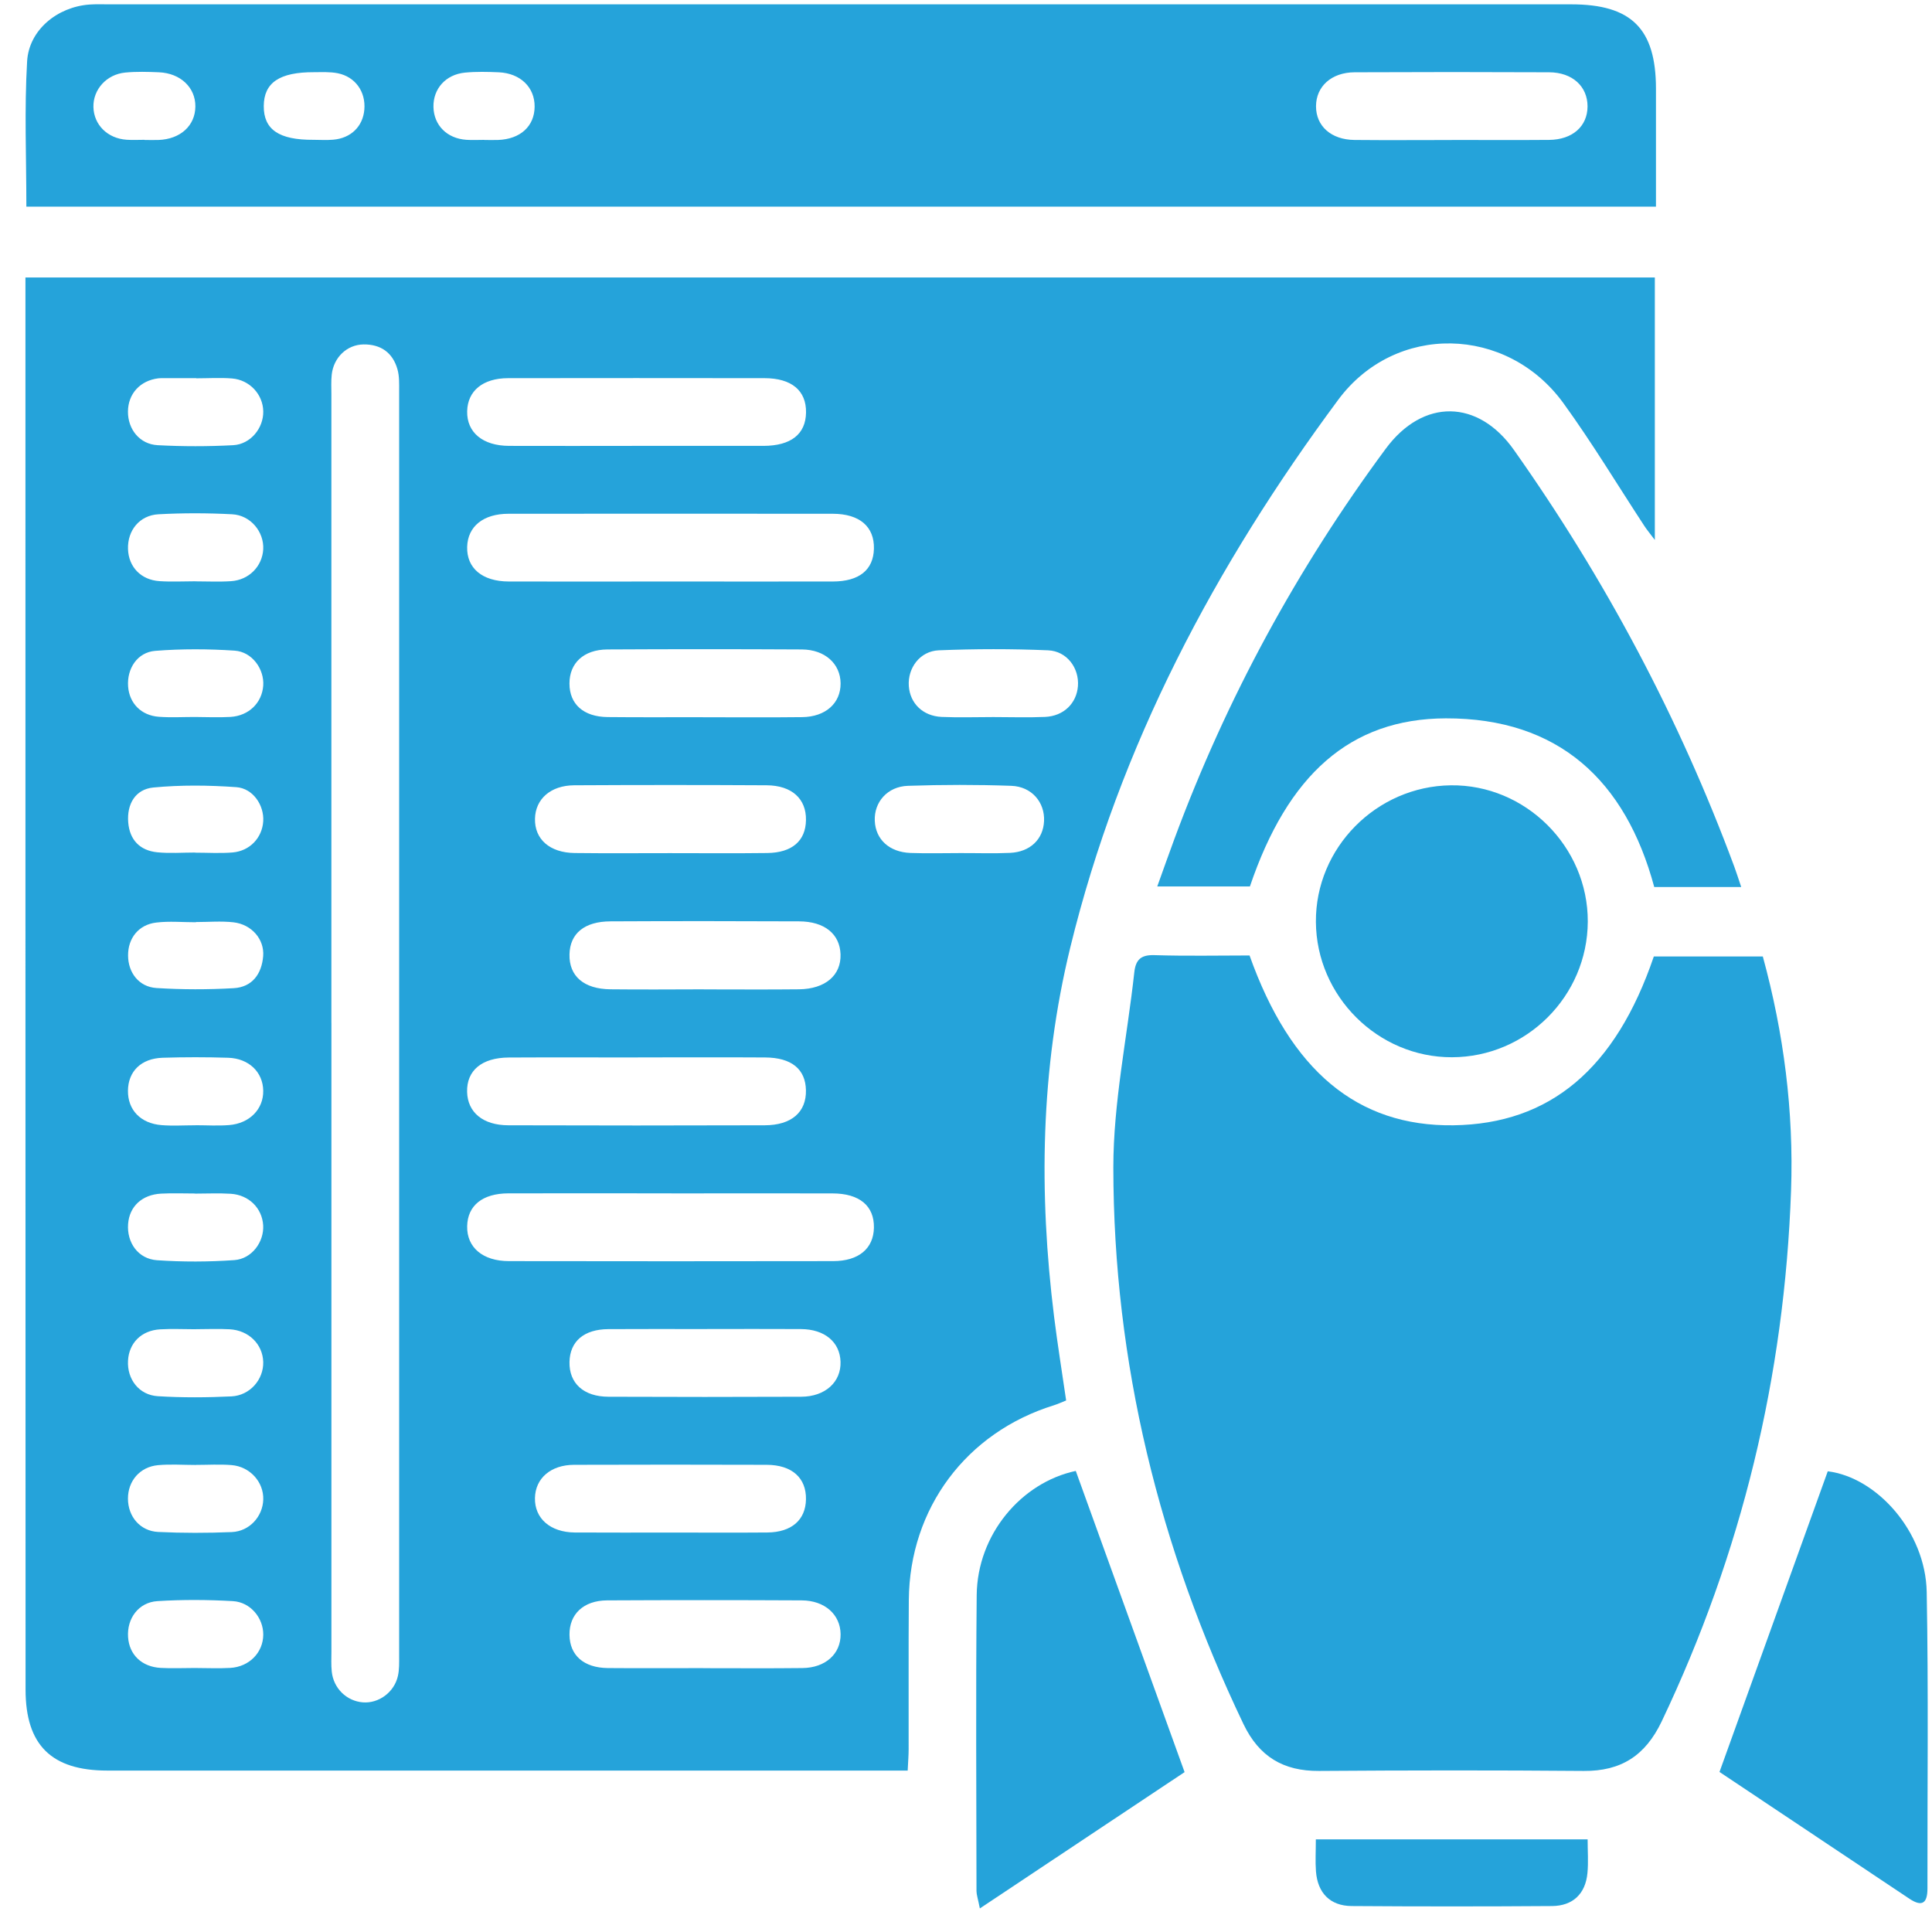
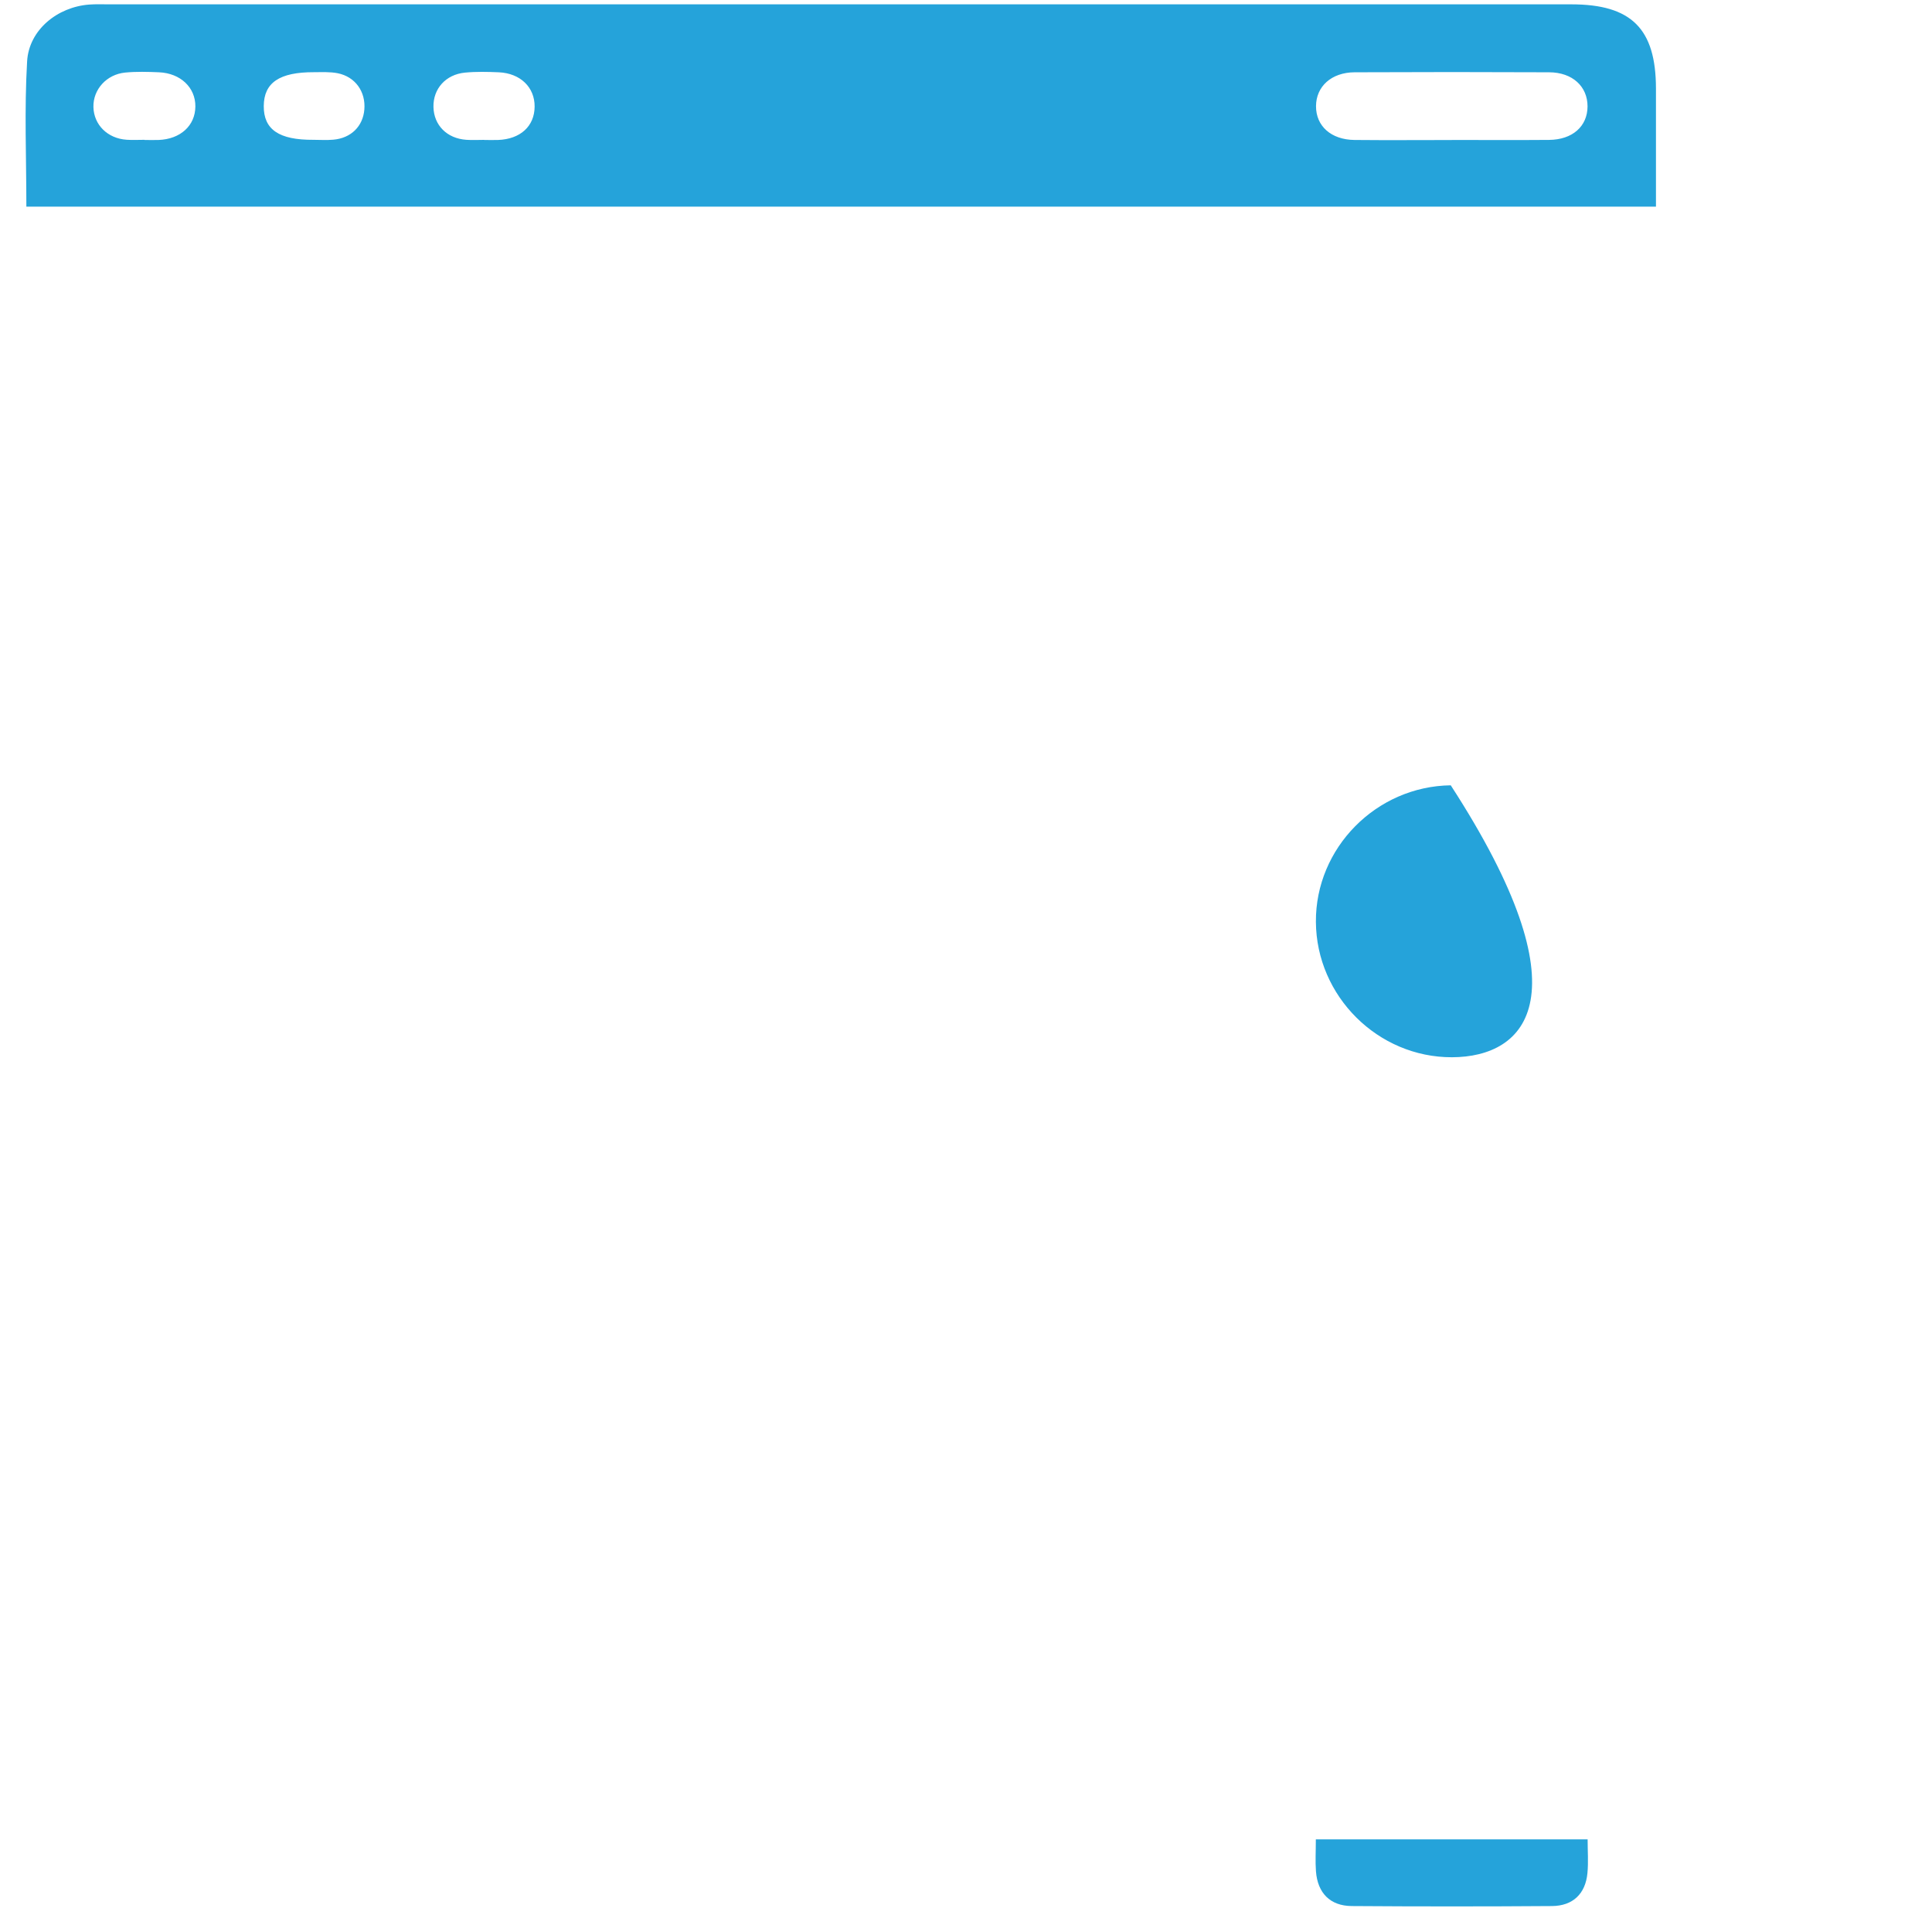
<svg xmlns="http://www.w3.org/2000/svg" width="65" height="65" viewBox="0 0 65 65" fill="none">
  <g clip-path="url(#clip0_834_2400)">
-     <path d="M55.675 9.336V18.166C55.512 17.949 55.408 17.826 55.321 17.692C54.416 16.312 53.564 14.894 52.597 13.561C50.695 10.944 46.941 10.864 45.023 13.45C40.886 19.031 37.668 25.075 36.008 31.878C35.005 35.986 34.946 40.131 35.464 44.302C35.579 45.229 35.729 46.15 35.869 47.117C35.729 47.173 35.593 47.236 35.454 47.28C32.509 48.193 30.601 50.745 30.576 53.831C30.563 55.503 30.574 57.177 30.57 58.85C30.57 59.066 30.551 59.282 30.538 59.569C30.259 59.569 30.02 59.569 29.782 59.569C21.058 59.569 12.336 59.569 3.613 59.569C1.728 59.569 0.86 58.708 0.86 56.843C0.856 41.249 0.856 25.655 0.856 10.061V9.336H55.675ZM11.15 34.416C11.15 41.465 11.15 48.516 11.15 55.566C11.15 55.789 11.138 56.013 11.161 56.235C11.218 56.802 11.662 57.231 12.209 57.274C12.742 57.315 13.265 56.936 13.388 56.383C13.436 56.168 13.429 55.939 13.429 55.718C13.429 41.53 13.431 27.34 13.429 13.152C13.429 12.909 13.438 12.653 13.372 12.424C13.213 11.862 12.807 11.579 12.227 11.588C11.669 11.597 11.226 12.028 11.161 12.599C11.136 12.819 11.149 13.044 11.149 13.268C11.149 20.317 11.149 27.368 11.149 34.418L11.15 34.416ZM22.589 40.149C20.759 40.149 18.931 40.145 17.102 40.149C16.232 40.152 15.731 40.56 15.717 41.256C15.703 41.966 16.241 42.428 17.121 42.429C20.758 42.435 24.392 42.435 28.029 42.429C28.891 42.429 29.39 42.005 29.402 41.304C29.415 40.571 28.919 40.152 28.009 40.151C26.202 40.145 24.396 40.151 22.589 40.151V40.149ZM22.536 19.564C24.365 19.564 26.194 19.568 28.023 19.564C28.909 19.562 29.385 19.172 29.402 18.461C29.42 17.72 28.923 17.287 28.018 17.285C24.381 17.282 20.745 17.282 17.109 17.285C16.257 17.285 15.737 17.713 15.717 18.398C15.697 19.113 16.223 19.561 17.114 19.564C18.921 19.57 20.727 19.564 22.536 19.564ZM21.405 15.001C22.832 15.001 24.258 15.003 25.686 15.001C26.612 14.999 27.108 14.606 27.118 13.878C27.129 13.141 26.632 12.724 25.723 12.723C22.847 12.719 19.971 12.719 17.096 12.723C16.245 12.723 15.73 13.152 15.717 13.84C15.704 14.549 16.243 14.998 17.125 15.001C18.552 15.007 19.978 15.001 21.405 15.001ZM21.462 35.577C20.014 35.577 18.565 35.571 17.116 35.579C16.209 35.584 15.697 36.017 15.715 36.736C15.733 37.423 16.247 37.857 17.102 37.859C19.976 37.868 22.852 37.868 25.727 37.859C26.63 37.857 27.129 37.417 27.115 36.682C27.102 35.97 26.632 35.582 25.741 35.577C24.315 35.568 22.888 35.575 21.462 35.575V35.577ZM23.679 33.287C24.746 33.287 25.816 33.296 26.884 33.284C27.769 33.273 28.302 32.81 28.279 32.107C28.256 31.425 27.744 31.001 26.884 30.998C24.77 30.989 22.655 30.987 20.539 30.998C19.661 31.001 19.176 31.407 19.16 32.107C19.142 32.838 19.638 33.275 20.541 33.284C21.588 33.296 22.634 33.287 23.68 33.285L23.679 33.287ZM22.609 51.561C23.679 51.561 24.746 51.568 25.816 51.559C26.632 51.552 27.104 51.137 27.116 50.444C27.129 49.724 26.646 49.285 25.795 49.282C23.634 49.275 21.475 49.275 19.314 49.282C18.529 49.284 18.012 49.736 17.998 50.398C17.983 51.085 18.513 51.552 19.336 51.559C20.427 51.566 21.518 51.561 22.609 51.561ZM23.655 56.124C24.768 56.124 25.882 56.133 26.995 56.12C27.773 56.113 28.29 55.641 28.281 54.977C28.272 54.321 27.75 53.847 26.973 53.843C24.791 53.832 22.609 53.832 20.427 53.843C19.631 53.847 19.153 54.306 19.16 54.999C19.166 55.691 19.638 56.111 20.448 56.12C21.516 56.129 22.586 56.122 23.655 56.122V56.124ZM23.648 24.131C24.761 24.131 25.875 24.14 26.988 24.127C27.775 24.118 28.285 23.659 28.281 22.993C28.277 22.335 27.759 21.856 26.98 21.85C24.798 21.838 22.616 21.838 20.434 21.85C19.636 21.856 19.157 22.31 19.159 22.999C19.16 23.691 19.631 24.116 20.441 24.125C21.509 24.136 22.578 24.129 23.646 24.129L23.648 24.131ZM23.741 44.715C22.65 44.715 21.559 44.71 20.468 44.717C19.645 44.722 19.176 45.129 19.16 45.819C19.144 46.538 19.633 46.99 20.473 46.992C22.634 47.001 24.793 47.001 26.954 46.992C27.766 46.989 28.302 46.495 28.279 45.812C28.256 45.15 27.746 44.721 26.948 44.715C25.879 44.708 24.811 44.714 23.741 44.714V44.715ZM22.541 28.703C23.632 28.703 24.723 28.713 25.814 28.699C26.65 28.689 27.106 28.288 27.116 27.592C27.129 26.878 26.644 26.426 25.795 26.42C23.636 26.408 21.475 26.408 19.316 26.42C18.522 26.426 18.014 26.884 17.999 27.544C17.983 28.234 18.495 28.69 19.336 28.699C20.404 28.712 21.473 28.703 22.541 28.703ZM33.418 24.125C33.998 24.125 34.579 24.145 35.158 24.12C35.786 24.093 36.221 23.664 36.266 23.083C36.312 22.48 35.899 21.906 35.261 21.879C34.037 21.827 32.806 21.829 31.583 21.879C30.948 21.906 30.533 22.478 30.576 23.081C30.617 23.664 31.048 24.091 31.68 24.12C32.259 24.145 32.839 24.125 33.42 24.125H33.418ZM32.309 28.701C32.867 28.699 33.425 28.719 33.981 28.694C34.661 28.663 35.098 28.236 35.126 27.624C35.155 26.995 34.713 26.462 34.023 26.438C32.864 26.397 31.703 26.399 30.545 26.438C29.853 26.462 29.404 26.989 29.431 27.615C29.458 28.243 29.921 28.672 30.637 28.697C31.193 28.717 31.751 28.701 32.309 28.701ZM6.586 31.021C6.586 31.021 6.586 31.026 6.586 31.028C6.14 31.028 5.691 30.985 5.253 31.039C4.661 31.11 4.305 31.567 4.309 32.146C4.31 32.722 4.672 33.203 5.264 33.241C6.128 33.296 7.001 33.296 7.865 33.246C8.485 33.21 8.805 32.767 8.854 32.169C8.9 31.601 8.466 31.1 7.856 31.03C7.439 30.983 7.011 31.021 6.587 31.021H6.586ZM6.602 12.728C6.602 12.728 6.602 12.724 6.602 12.723C6.223 12.723 5.843 12.723 5.464 12.723C5.419 12.723 5.375 12.723 5.33 12.728C4.718 12.801 4.31 13.246 4.305 13.844C4.3 14.44 4.697 14.946 5.305 14.978C6.149 15.023 7.001 15.023 7.845 14.978C8.433 14.946 8.868 14.4 8.857 13.839C8.847 13.27 8.401 12.781 7.806 12.733C7.407 12.701 7.004 12.728 6.602 12.728ZM6.584 49.284C6.584 49.284 6.584 49.285 6.584 49.287C6.16 49.287 5.734 49.255 5.314 49.294C4.704 49.352 4.303 49.827 4.305 50.423C4.307 51.02 4.711 51.511 5.323 51.541C6.146 51.58 6.974 51.579 7.797 51.545C8.396 51.52 8.841 51.019 8.857 50.45C8.875 49.863 8.412 49.341 7.788 49.291C7.389 49.259 6.986 49.285 6.584 49.285V49.284ZM6.545 56.118C6.945 56.118 7.348 56.138 7.748 56.115C8.389 56.077 8.852 55.596 8.857 55C8.863 54.441 8.432 53.902 7.834 53.868C6.99 53.82 6.138 53.815 5.296 53.868C4.659 53.909 4.266 54.455 4.309 55.079C4.348 55.671 4.768 56.079 5.407 56.115C5.784 56.136 6.165 56.118 6.543 56.118H6.545ZM6.559 28.683C6.559 28.683 6.559 28.685 6.559 28.687C6.983 28.687 7.407 28.715 7.827 28.68C8.408 28.629 8.82 28.186 8.856 27.631C8.89 27.096 8.516 26.524 7.95 26.483C7.024 26.417 6.081 26.406 5.157 26.495C4.554 26.555 4.264 27.052 4.314 27.669C4.362 28.257 4.706 28.615 5.289 28.674C5.707 28.717 6.135 28.683 6.557 28.683H6.559ZM6.552 24.122C6.952 24.124 7.355 24.143 7.755 24.12C8.373 24.082 8.814 23.646 8.856 23.068C8.895 22.514 8.485 21.929 7.893 21.89C7.008 21.831 6.11 21.827 5.224 21.897C4.62 21.945 4.266 22.496 4.31 23.095C4.352 23.662 4.75 24.074 5.35 24.116C5.749 24.145 6.151 24.122 6.552 24.122ZM6.57 19.559C6.97 19.559 7.373 19.58 7.773 19.553C8.378 19.514 8.825 19.051 8.856 18.479C8.886 17.894 8.433 17.334 7.809 17.302C6.986 17.259 6.158 17.257 5.335 17.302C4.691 17.335 4.284 17.852 4.307 18.477C4.328 19.074 4.742 19.511 5.366 19.552C5.765 19.579 6.167 19.557 6.57 19.557V19.559ZM6.559 40.156C6.559 40.156 6.559 40.156 6.559 40.154C6.18 40.154 5.8 40.138 5.423 40.158C4.777 40.192 4.355 40.589 4.31 41.177C4.262 41.801 4.643 42.354 5.282 42.399C6.146 42.458 7.02 42.456 7.884 42.395C8.478 42.352 8.888 41.778 8.854 41.222C8.818 40.646 8.374 40.201 7.761 40.163C7.362 40.138 6.96 40.158 6.557 40.158L6.559 40.156ZM6.591 44.721C6.19 44.721 5.788 44.701 5.387 44.724C4.754 44.762 4.339 45.184 4.307 45.78C4.273 46.402 4.677 46.937 5.314 46.974C6.135 47.025 6.963 47.019 7.786 46.98C8.414 46.949 8.872 46.407 8.856 45.821C8.838 45.225 8.371 44.758 7.727 44.722C7.349 44.701 6.968 44.719 6.591 44.719V44.721ZM6.571 37.857C6.951 37.857 7.332 37.882 7.707 37.852C8.401 37.797 8.866 37.312 8.856 36.697C8.847 36.072 8.376 35.609 7.675 35.587C6.94 35.564 6.205 35.564 5.47 35.587C4.747 35.611 4.312 36.045 4.305 36.695C4.298 37.34 4.727 37.797 5.436 37.854C5.811 37.884 6.192 37.859 6.571 37.859V37.857Z" fill="#25A3DA" />
-     <path d="M42.038 32.141C43.421 36.033 45.676 37.902 48.898 37.859C52.146 37.815 54.353 35.963 55.641 32.18H59.308C60.014 34.765 60.351 37.383 60.258 40.05C60.039 46.304 58.598 52.258 55.906 57.914C55.358 59.063 54.543 59.592 53.282 59.581C50.314 59.556 47.347 59.56 44.379 59.581C43.175 59.59 42.358 59.097 41.834 58.002C39.001 52.08 37.462 45.84 37.457 39.279C37.457 37.092 37.922 34.904 38.162 32.715C38.21 32.279 38.391 32.119 38.847 32.135C39.915 32.169 40.984 32.146 42.036 32.146L42.038 32.141Z" fill="#25A3DA" />
    <path d="M55.713 6.952H0.887C0.887 5.307 0.817 3.683 0.912 2.066C0.973 1.003 1.935 0.232 3.007 0.153C3.228 0.137 3.452 0.146 3.676 0.146C20.073 0.146 36.47 0.146 52.867 0.146C54.888 0.146 55.711 0.967 55.713 2.981C55.713 4.293 55.713 5.602 55.713 6.952ZM48.842 4.709C49.933 4.709 51.025 4.716 52.116 4.707C52.906 4.7 53.409 4.25 53.411 3.579C53.411 2.91 52.906 2.436 52.121 2.432C49.939 2.422 47.757 2.422 45.574 2.432C44.793 2.436 44.278 2.91 44.276 3.573C44.274 4.241 44.784 4.7 45.569 4.709C46.66 4.72 47.751 4.711 48.842 4.711V4.709ZM4.865 4.706V4.709C5.021 4.709 5.176 4.715 5.334 4.709C6.069 4.682 6.568 4.228 6.573 3.584C6.579 2.947 6.076 2.464 5.35 2.432C4.972 2.416 4.59 2.405 4.214 2.441C3.583 2.502 3.13 3.012 3.143 3.6C3.157 4.199 3.618 4.659 4.262 4.702C4.463 4.716 4.663 4.704 4.863 4.704L4.865 4.706ZM16.29 4.706C16.29 4.706 16.29 4.707 16.29 4.709C16.445 4.709 16.601 4.715 16.756 4.709C17.506 4.682 17.982 4.248 17.987 3.588C17.992 2.937 17.508 2.464 16.778 2.432C16.401 2.416 16.02 2.407 15.644 2.443C14.995 2.506 14.571 2.987 14.583 3.598C14.596 4.212 15.036 4.659 15.69 4.704C15.889 4.718 16.091 4.706 16.291 4.706H16.29ZM10.543 4.704C10.764 4.704 10.99 4.72 11.21 4.7C11.807 4.65 12.21 4.253 12.258 3.686C12.308 3.087 11.956 2.584 11.362 2.464C11.104 2.413 10.831 2.429 10.564 2.429C9.405 2.425 8.879 2.781 8.874 3.566C8.868 4.357 9.385 4.711 10.543 4.704Z" fill="#25A3DA" />
-     <path d="M58.58 29.842H55.655C54.688 26.254 52.432 24.16 48.644 24.168C45.415 24.177 43.321 26.079 42.052 29.823H38.935C39.144 29.243 39.326 28.724 39.518 28.207C41.264 23.499 43.639 19.13 46.624 15.094C47.878 13.4 49.726 13.427 50.935 15.139C54.01 19.491 56.494 24.156 58.347 29.154C58.423 29.357 58.487 29.565 58.58 29.84V29.842Z" fill="#25A3DA" />
-     <path d="M48.851 35.57C46.359 35.577 44.288 33.518 44.272 31.016C44.255 28.528 46.304 26.453 48.809 26.421C51.323 26.388 53.43 28.486 53.419 31.009C53.408 33.515 51.357 35.563 48.851 35.57Z" fill="#25A3DA" />
-     <path d="M57.851 59.614C59.089 56.179 60.286 52.856 61.493 49.5C63.146 49.704 64.784 51.532 64.822 53.561C64.883 56.884 64.842 60.209 64.847 63.535C64.847 64.016 64.679 64.171 64.246 63.885C62.078 62.438 59.91 60.991 57.85 59.615L57.851 59.614Z" fill="#25A3DA" />
-     <path d="M36.194 49.49C37.416 52.87 38.614 56.187 39.854 59.621C37.691 61.062 35.38 62.601 32.966 64.207C32.9 63.873 32.855 63.749 32.853 63.627C32.849 60.308 32.828 56.986 32.86 53.666C32.88 51.627 34.357 49.88 36.191 49.488L36.194 49.49Z" fill="#25A3DA" />
+     <path d="M48.851 35.57C46.359 35.577 44.288 33.518 44.272 31.016C44.255 28.528 46.304 26.453 48.809 26.421C53.408 33.515 51.357 35.563 48.851 35.57Z" fill="#25A3DA" />
    <path d="M44.27 61.883H53.414C53.414 62.281 53.443 62.654 53.407 63.023C53.341 63.713 52.919 64.121 52.218 64.127C49.969 64.143 47.721 64.143 45.474 64.127C44.75 64.121 44.329 63.687 44.274 62.959C44.249 62.629 44.27 62.297 44.27 61.885V61.883Z" fill="#25A3DA" />
  </g>
  <defs>
    <clipPath id="clip0_834_2400">
      <rect width="64" height="64.064" fill="white" transform="translate(0.856 0.143)" />
    </clipPath>
  </defs>
</svg>